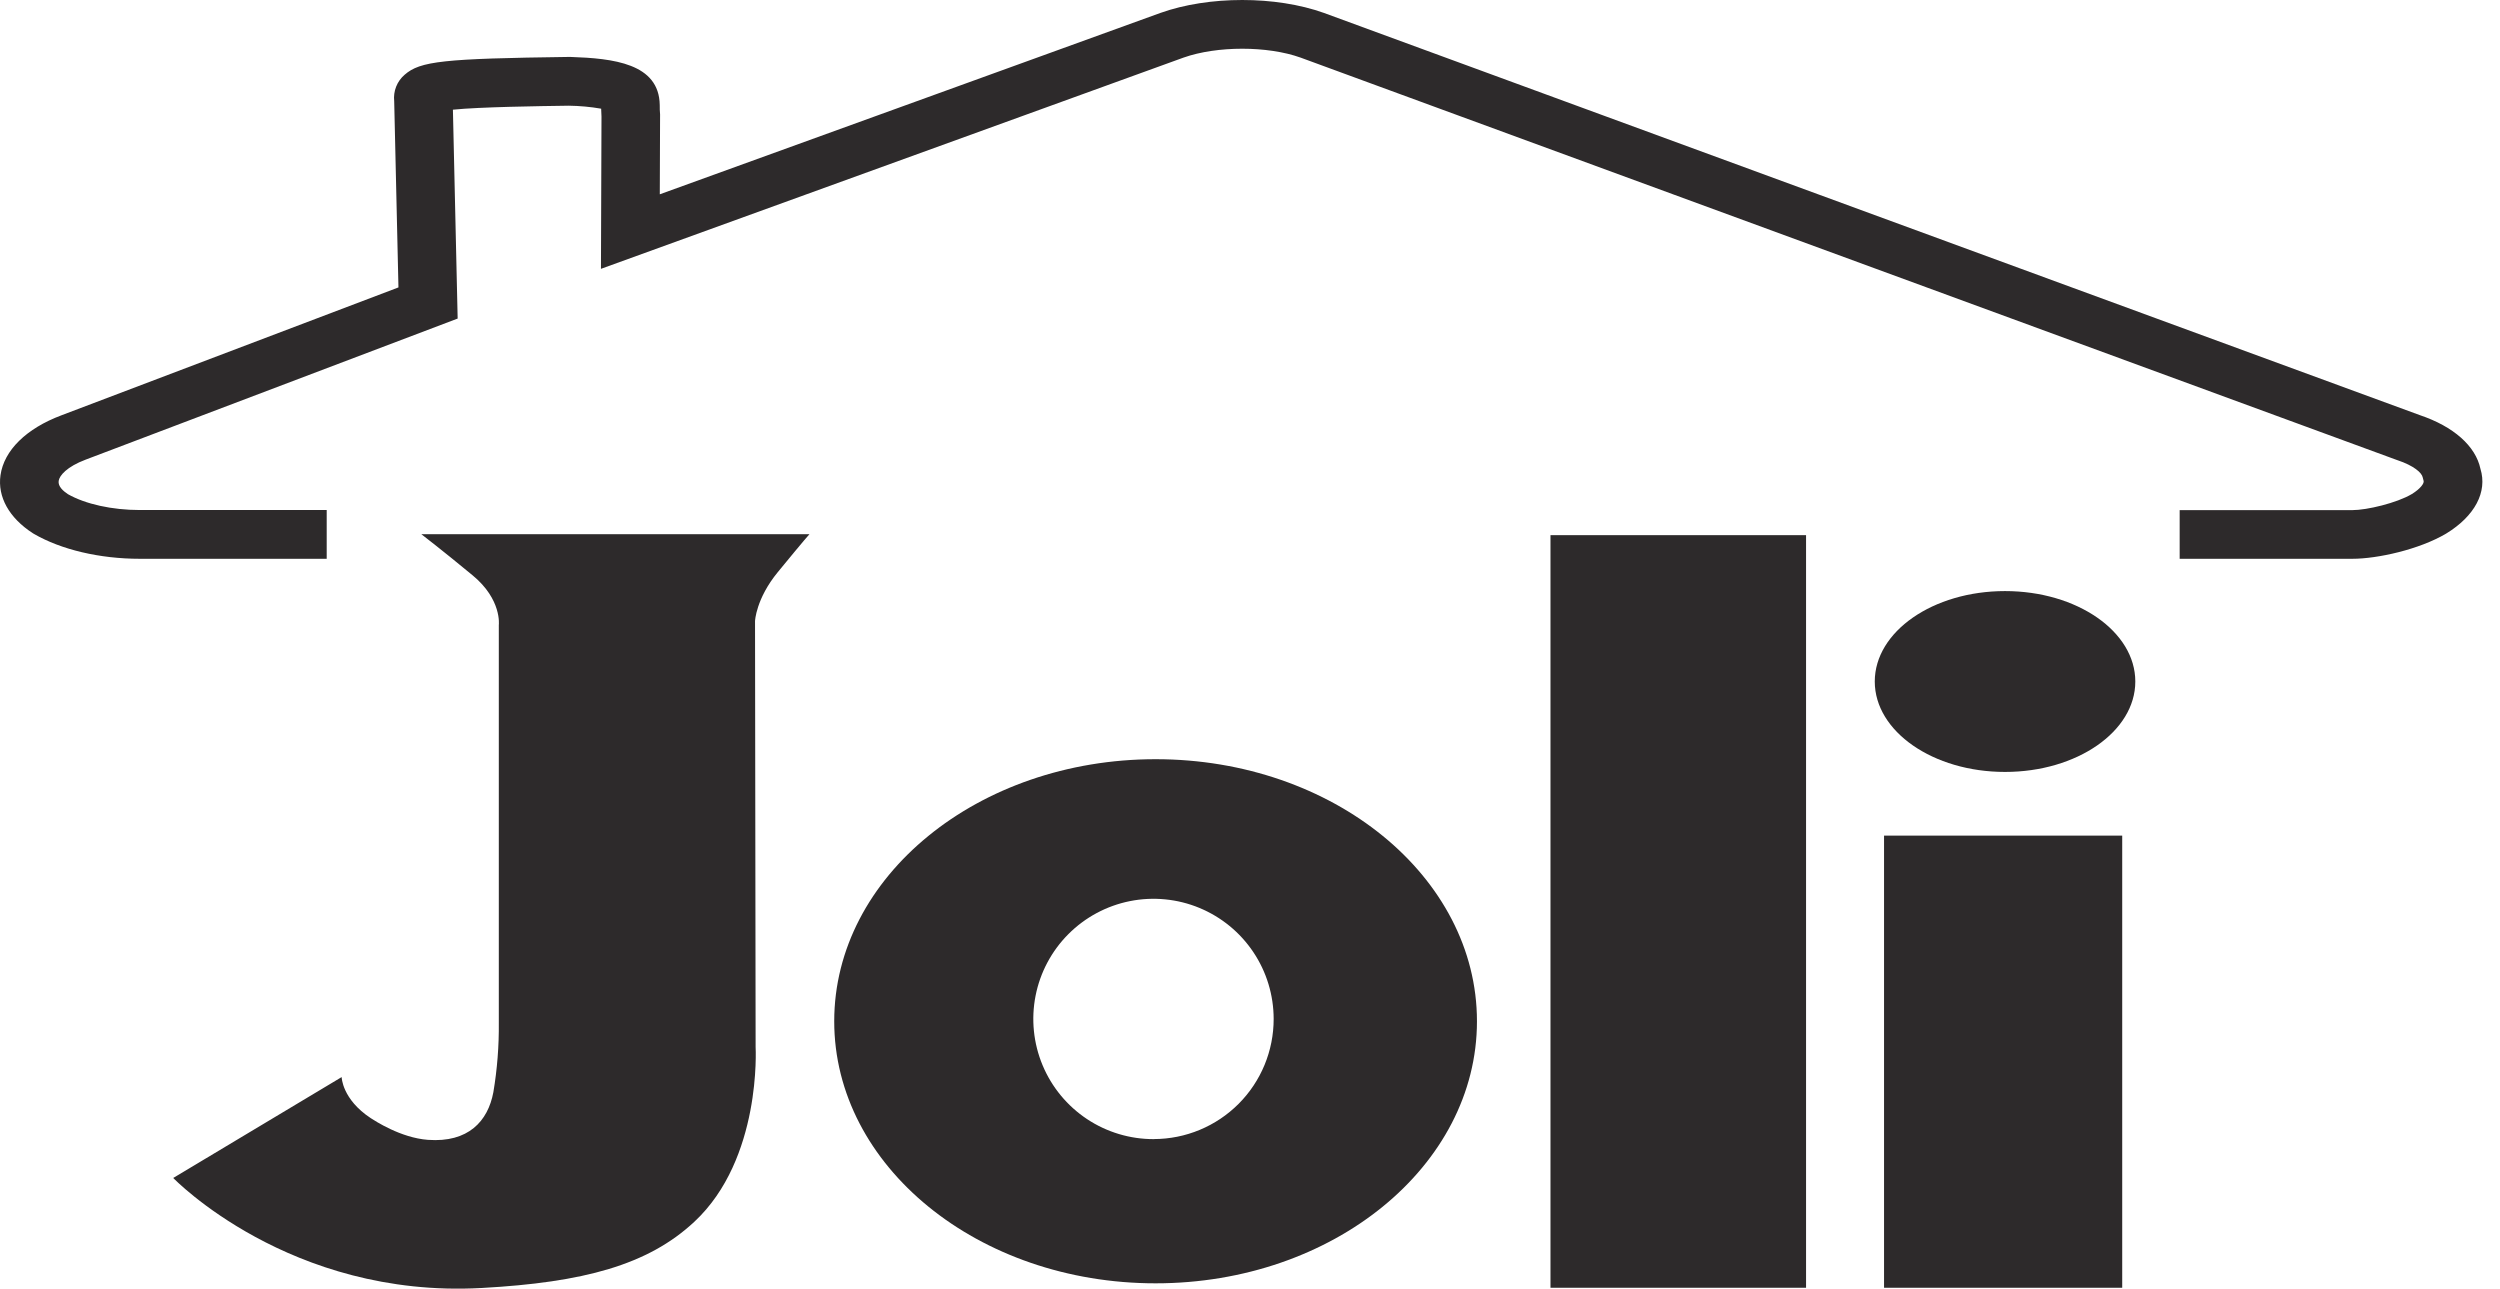
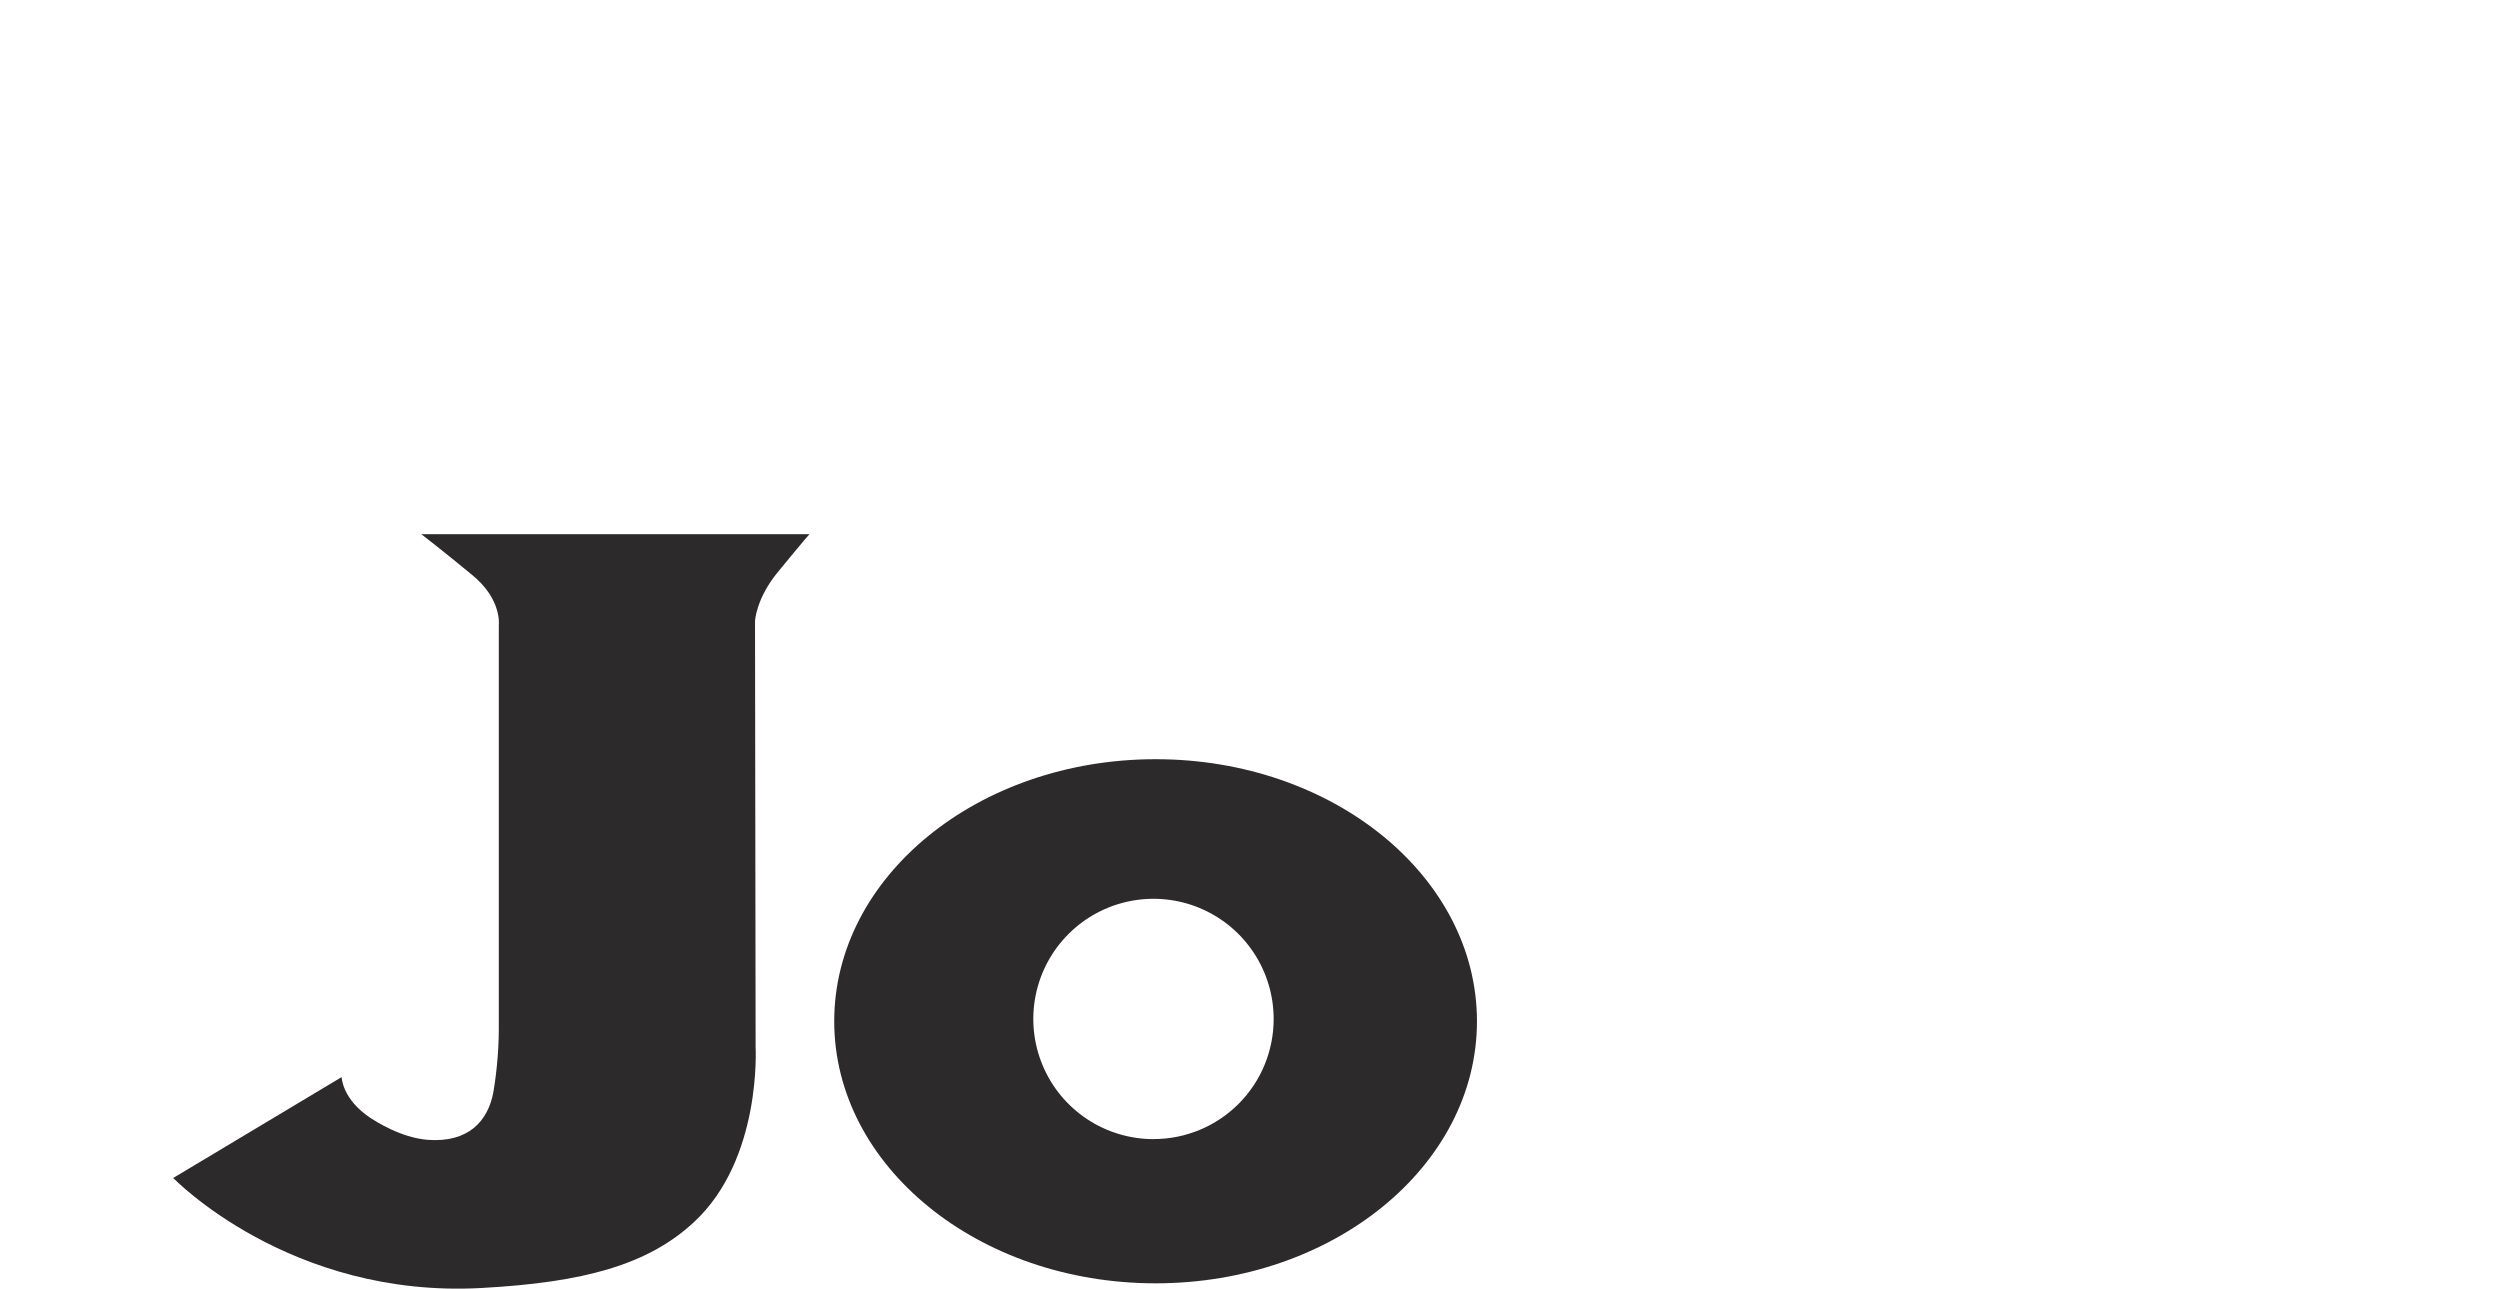
<svg xmlns="http://www.w3.org/2000/svg" width="97" height="50" viewBox="0 0 97 50" fill="none">
-   <path d="M70.075 20.764H60.159V49.965H70.075V20.764Z" fill="#2D2A2B" />
  <path d="M18.681 49.974C11.23 50.385 6.721 45.705 6.721 45.705L13.256 41.791C13.256 41.791 13.269 42.65 14.388 43.386C14.541 43.484 15.546 44.147 16.602 44.226C18.172 44.341 18.931 43.502 19.142 42.38C19.292 41.489 19.363 40.585 19.354 39.681V24.251C19.354 24.251 19.48 23.264 18.336 22.322C17.153 21.343 16.349 20.728 16.349 20.728H31.406C31.406 20.728 31.266 20.873 30.183 22.193C29.328 23.234 29.295 24.1 29.295 24.1L29.318 40.63C29.318 40.63 29.562 44.963 26.94 47.405C25.142 49.082 22.646 49.757 18.686 49.974" fill="#2D2A2B" />
-   <path d="M82.342 32.422H73.101V49.965H82.342V32.422Z" fill="#2D2A2B" />
-   <path d="M82.85 26.443C82.85 28.38 80.587 29.951 77.795 29.951C75.004 29.951 72.741 28.38 72.741 26.443C72.741 24.505 75.002 22.934 77.795 22.934C80.589 22.934 82.85 24.504 82.85 26.443" fill="#2D2A2B" />
  <path d="M44.837 29.457C37.95 29.457 32.368 34.009 32.368 39.626C32.368 45.242 37.95 49.793 44.837 49.793C51.724 49.793 57.306 45.241 57.306 39.626C57.306 34.01 51.725 29.457 44.837 29.457ZM44.77 44.198C43.847 44.201 42.944 43.93 42.176 43.42C41.407 42.909 40.807 42.182 40.452 41.331C40.097 40.479 40.002 39.541 40.18 38.636C40.358 37.73 40.801 36.898 41.453 36.244C42.104 35.591 42.935 35.145 43.839 34.964C44.744 34.783 45.682 34.874 46.535 35.226C47.388 35.579 48.117 36.176 48.63 36.943C49.144 37.71 49.417 38.612 49.418 39.535C49.419 40.769 48.931 41.954 48.059 42.828C47.187 43.702 46.004 44.194 44.77 44.196" fill="#2D2A2B" />
-   <path d="M91.271 21.681H84.571V19.793H91.268C91.839 19.793 92.995 19.516 93.576 19.171C93.914 18.964 94.069 18.748 94.035 18.653L94.002 18.525C93.969 18.343 93.654 18.066 93.023 17.856L92.986 17.843L50.46 2.234C49.178 1.776 47.222 1.776 45.923 2.234L23.317 10.431L23.338 4.527C23.331 4.424 23.327 4.32 23.325 4.217C22.91 4.145 22.491 4.107 22.07 4.101C20.937 4.117 18.589 4.15 17.573 4.256L17.757 12.36L3.323 17.834C2.597 18.107 2.305 18.45 2.276 18.661C2.246 18.872 2.45 19.051 2.637 19.175C3.315 19.561 4.354 19.789 5.423 19.789H12.676V21.681H5.423C3.871 21.681 2.372 21.328 1.312 20.712L1.266 20.684C0.354 20.092 -0.101 19.277 0.019 18.44C0.156 17.474 1.019 16.626 2.386 16.113L15.46 11.152L15.295 3.927C15.274 3.735 15.3 3.542 15.37 3.363C15.441 3.184 15.554 3.025 15.7 2.9C16.305 2.371 17.197 2.274 22.066 2.209H22.133C23.796 2.265 25.573 2.46 25.598 4.073C25.598 4.195 25.598 4.318 25.611 4.44V4.471L25.6 7.539L45.026 0.501C46.9 -0.167 49.501 -0.167 51.367 0.501L93.889 16.107C95.2 16.549 96.052 17.304 96.241 18.189C96.518 19.086 96.026 20.022 94.911 20.703C93.871 21.32 92.248 21.681 91.271 21.681Z" fill="#2D2A2B" />
</svg>